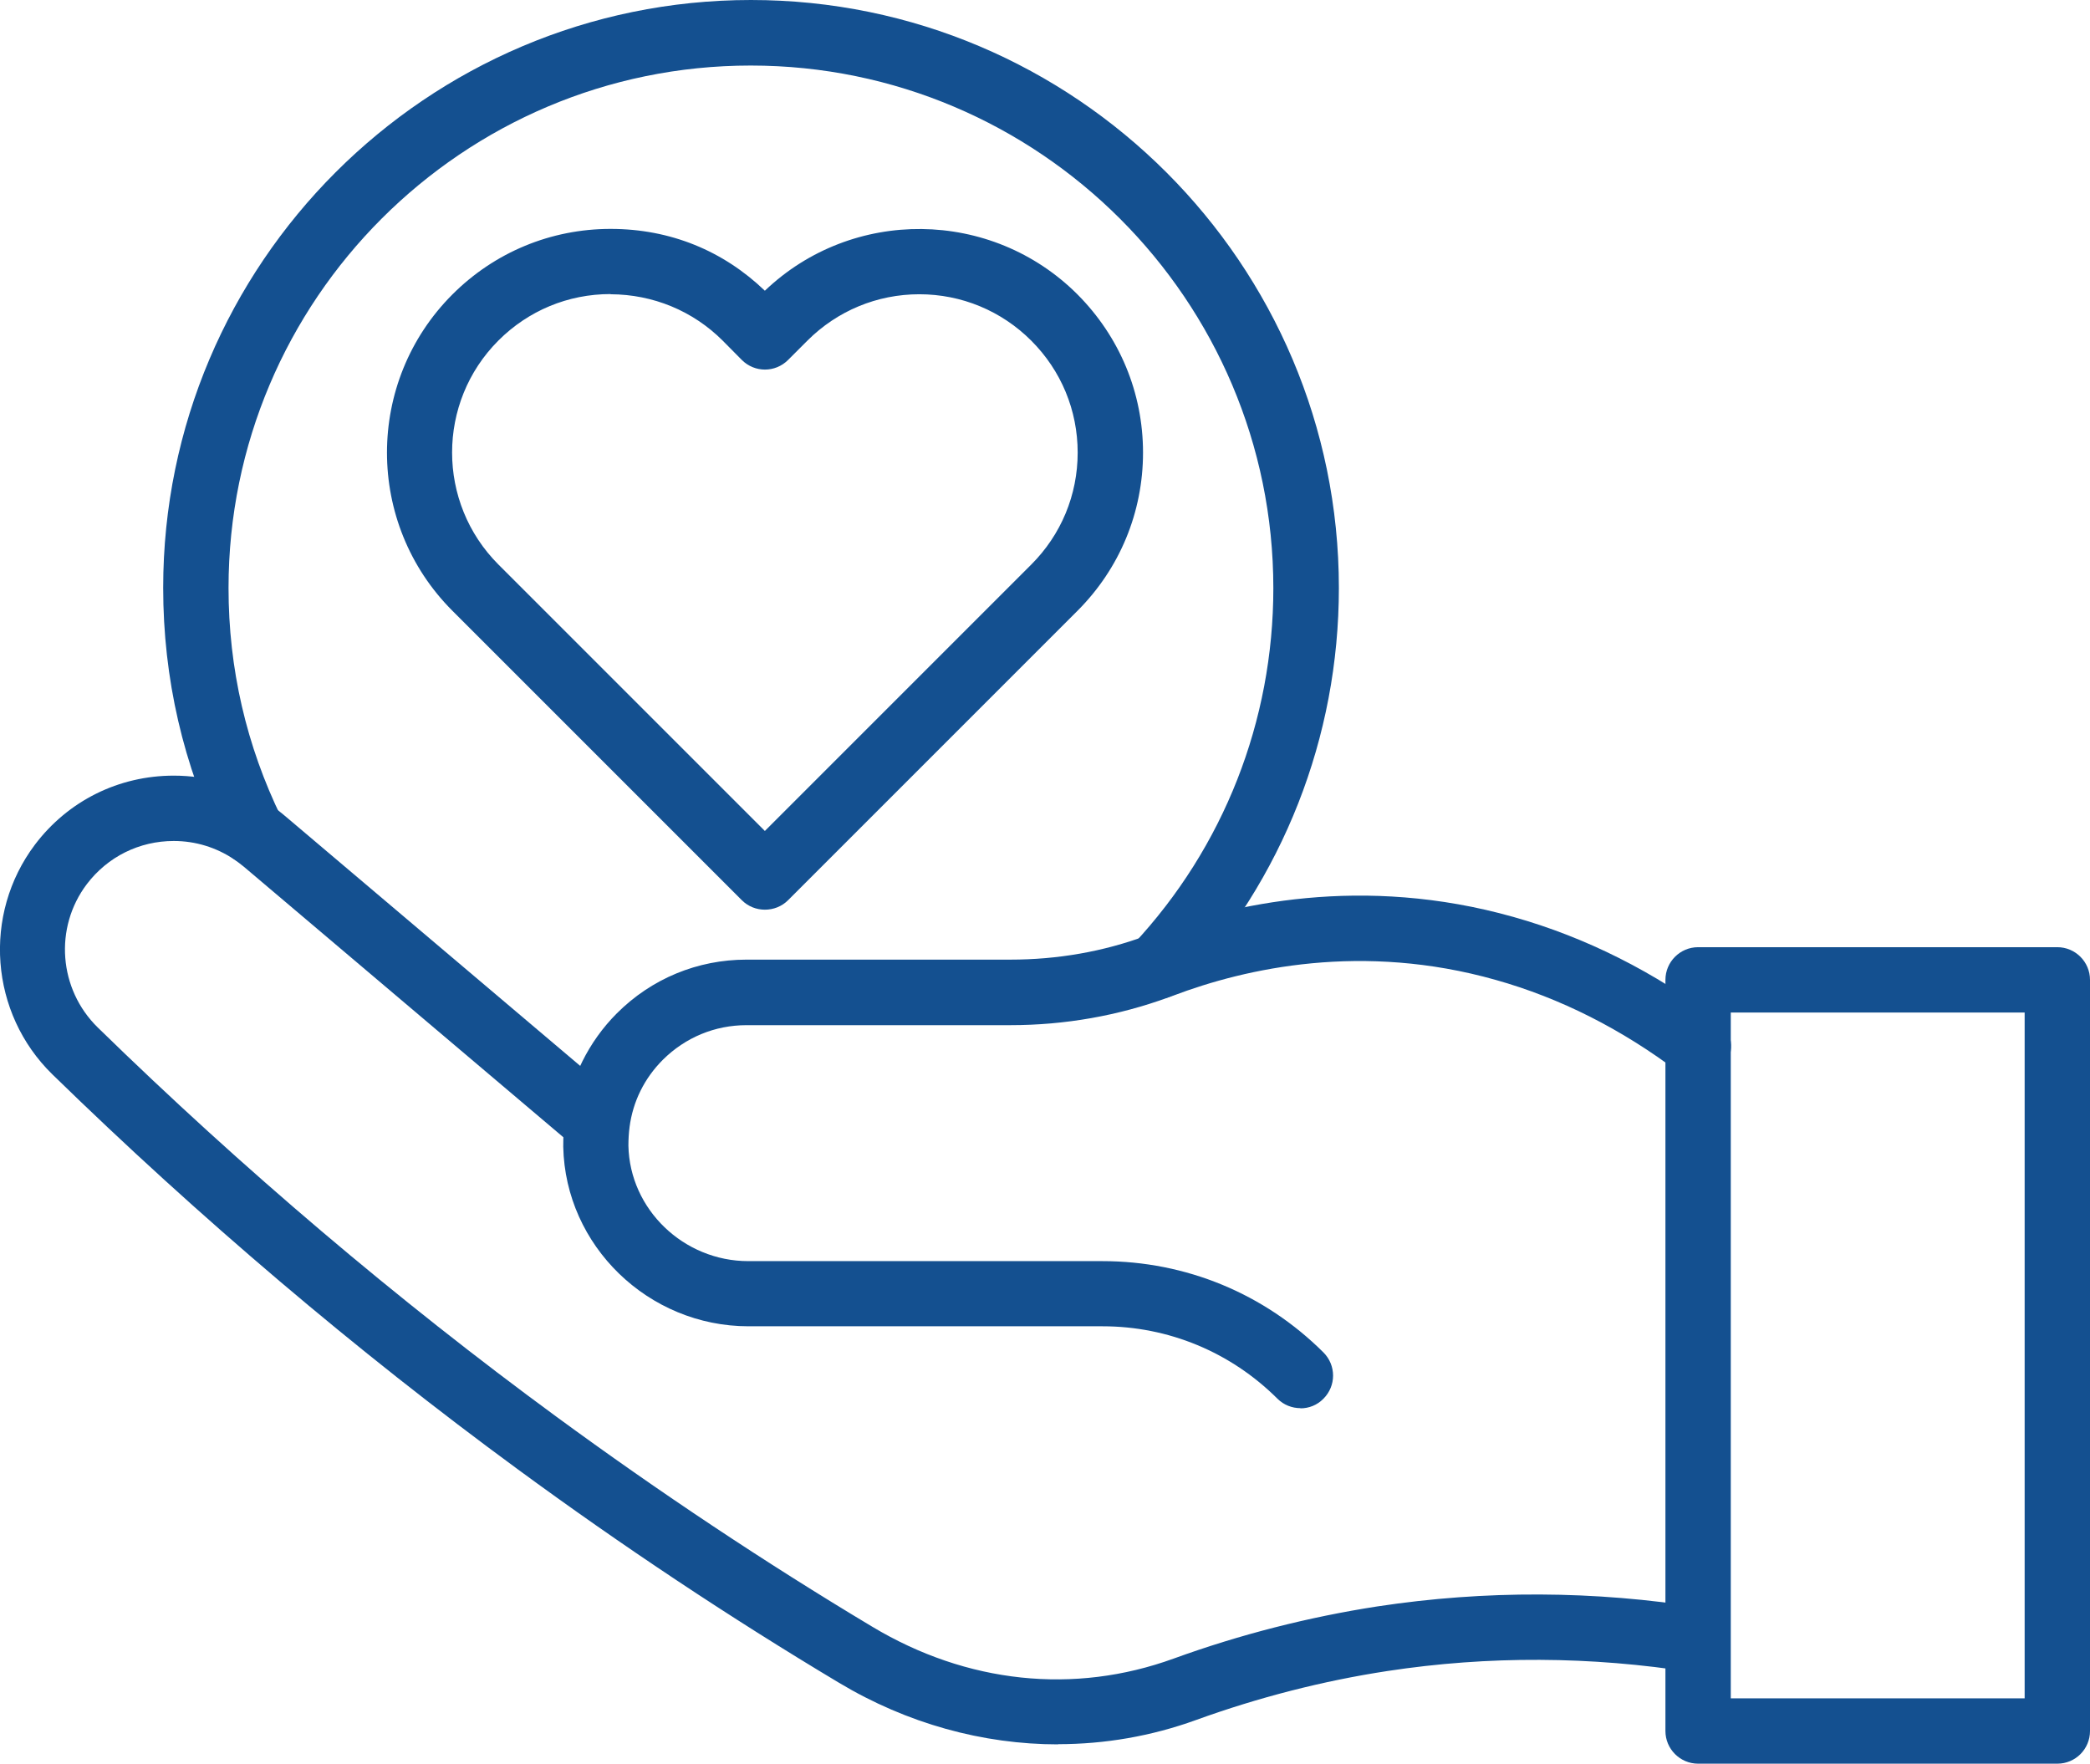
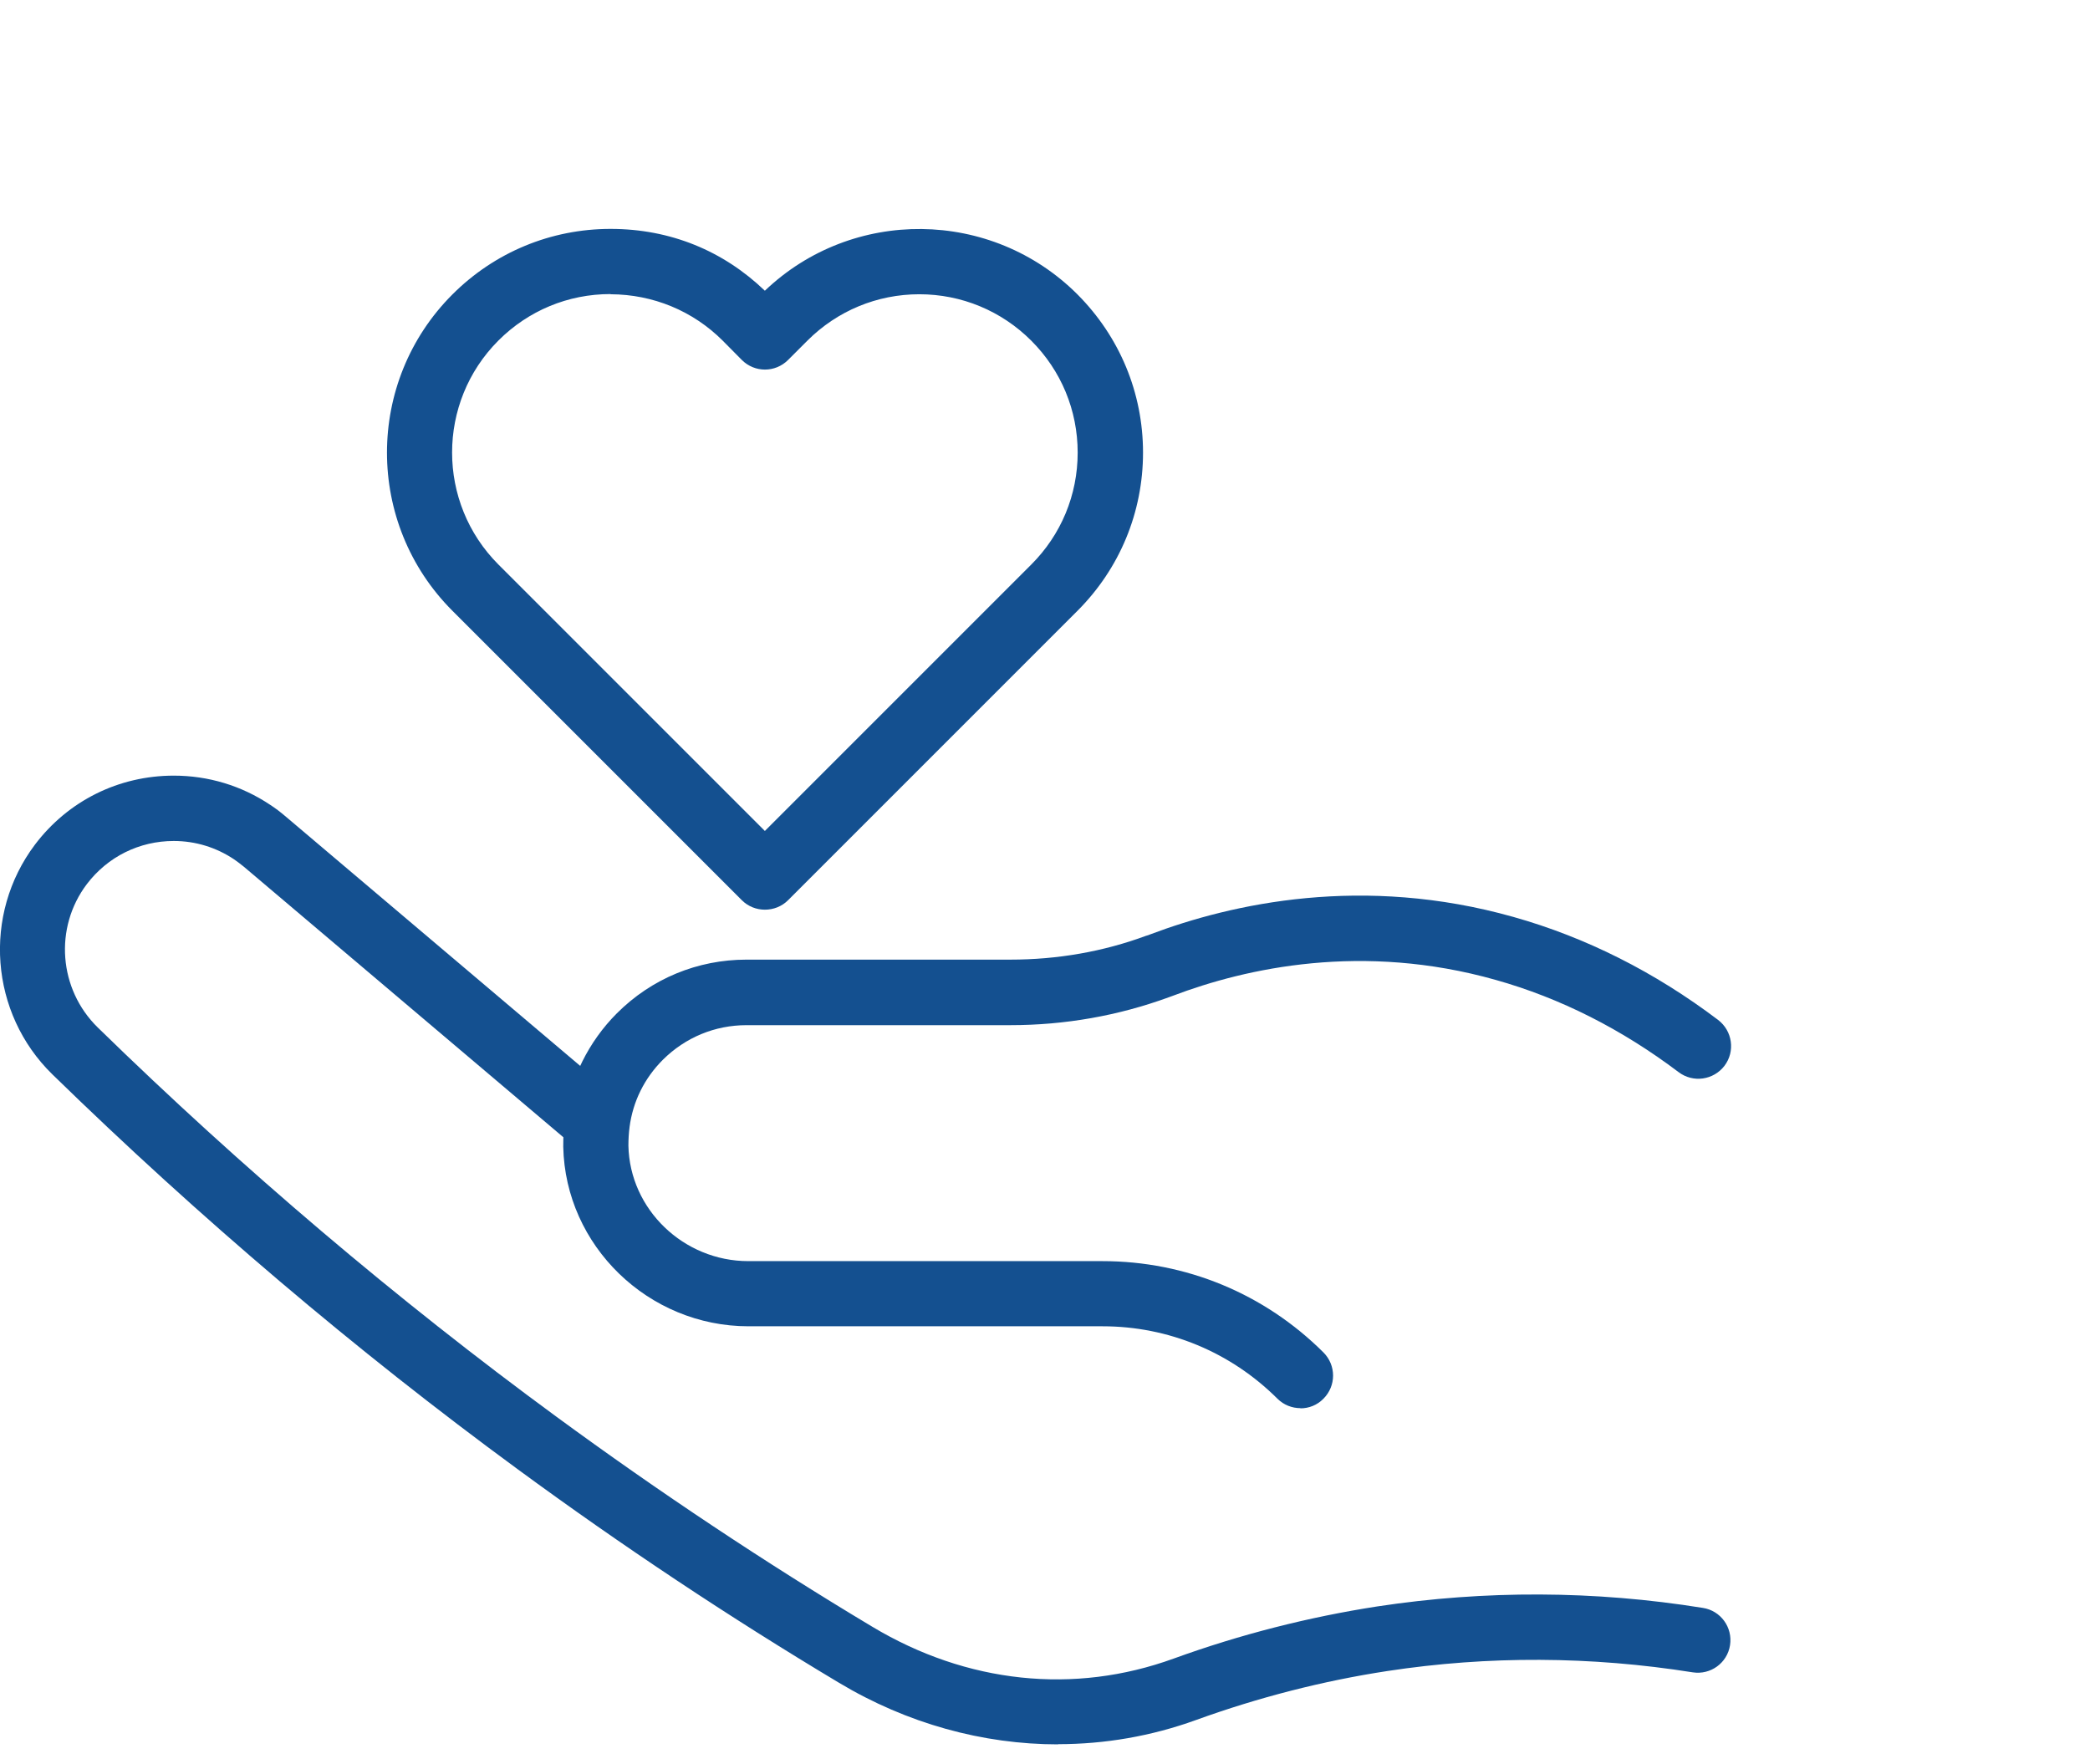
<svg xmlns="http://www.w3.org/2000/svg" id="b" width="112.58" height="95" viewBox="0 0 112.58 95">
  <g id="c">
    <path d="M57,93.96c-4.06,0-8.14-1.12-11.81-3.32-5.87-3.51-11.69-7.38-17.29-11.49-8.73-6.4-17.16-13.56-25.08-21.28-3.37-3.29-3.77-8.61-.94-12.37,1.79-2.37,4.52-3.72,7.48-3.72,1.86,0,3.65.54,5.19,1.57.28.18.57.4.86.65l17.87,15.13c.74.63.83,1.74.21,2.48-.63.74-1.74.83-2.48.21l-17.87-15.13c-.18-.15-.36-.28-.53-.4-.97-.65-2.09-.99-3.25-.99-1.86,0-3.56.85-4.68,2.32-1.78,2.35-1.52,5.67.59,7.73,7.8,7.61,16.11,14.66,24.7,20.96,5.51,4.04,11.23,7.85,17.01,11.31,5.1,3.06,10.87,3.67,16.24,1.72,3.58-1.3,7.28-2.24,10.97-2.81,5.8-.88,11.7-.86,17.54.08.96.15,1.61,1.05,1.46,2.01-.15.96-1.05,1.61-2.01,1.46-5.48-.87-11.01-.9-16.45-.07-3.47.53-6.94,1.42-10.31,2.64-2.4.87-4.91,1.3-7.43,1.3h0Z" fill="#145090" />
    <path d="M70.05,75.85c-.45,0-.9-.17-1.24-.51-2.52-2.51-5.87-3.9-9.42-3.9h-19.07c-5.4,0-9.87-4.34-9.98-9.67,0-.53.02-1.05.09-1.54.28-2.12,1.28-4.13,2.8-5.65,1.87-1.87,4.35-2.89,6.98-2.89h14.21c2.54,0,5.01-.43,7.33-1.29.01,0,.02,0,.04-.01.05-.01.09-.03.14-.05,4.47-1.69,11.5-3.23,19.59-.95,3.91,1.1,7.62,2.97,11.03,5.55.77.59.93,1.69.34,2.47-.59.77-1.69.93-2.47.34-3.06-2.31-6.37-3.99-9.86-4.97-7.16-2.02-13.41-.65-17.39.86-.08.03-.15.05-.22.08-2.71.99-5.58,1.5-8.53,1.5h-14.21c-1.7,0-3.29.66-4.5,1.86-1,1-1.62,2.25-1.8,3.64-.04.32-.06.64-.06.99.07,3.43,2.97,6.22,6.46,6.22h19.07c4.5,0,8.73,1.75,11.91,4.92.69.69.69,1.8,0,2.49-.34.35-.79.52-1.24.52h0Z" fill="#145090" />
-     <path d="M110.82,95h-19.35c-.97,0-1.76-.79-1.76-1.76v-40.46c0-.97.79-1.76,1.76-1.76h19.35c.97,0,1.76.79,1.76,1.76v40.46c0,.97-.78,1.76-1.76,1.76h0ZM93.23,91.48h15.83v-36.94h-15.83v36.94Z" fill="#145090" />
-     <path d="M62.34,53.81c-.43,0-.86-.16-1.2-.47-.71-.66-.75-1.78-.09-2.48,4.87-5.22,7.54-12.03,7.54-19.18,0-15.52-12.63-28.15-28.15-28.15S12.31,16.15,12.31,31.67c0,4.34.96,8.5,2.85,12.37.43.87.07,1.93-.81,2.35-.87.43-1.93.07-2.35-.81-2.13-4.35-3.21-9.04-3.21-13.92C8.79,14.21,22.99,0,40.45,0s31.67,14.21,31.67,31.67c0,8.04-3.01,15.7-8.48,21.58-.34.38-.82.56-1.29.56h0Z" fill="#145090" />
    <path d="M41.2,49c-.45,0-.9-.17-1.24-.51l-15.59-15.59c-4.7-4.7-4.7-12.34,0-17.04,2.27-2.27,5.3-3.53,8.52-3.53s6.07,1.18,8.31,3.33c4.71-4.5,12.21-4.43,16.84.2,2.27,2.28,3.53,5.3,3.53,8.52s-1.26,6.25-3.53,8.52l-15.59,15.59c-.34.34-.79.51-1.25.51h0ZM32.88,15.84c-2.28,0-4.42.89-6.03,2.5-3.33,3.33-3.33,8.74,0,12.07l14.35,14.35,14.35-14.35c1.61-1.61,2.5-3.75,2.5-6.03s-.89-4.42-2.5-6.03c-1.61-1.61-3.76-2.5-6.03-2.5s-4.42.89-6.03,2.5l-1.04,1.04c-.69.69-1.8.69-2.49,0l-1.03-1.04c-1.61-1.61-3.76-2.49-6.03-2.5h0Z" fill="#145090" />
  </g>
</svg>